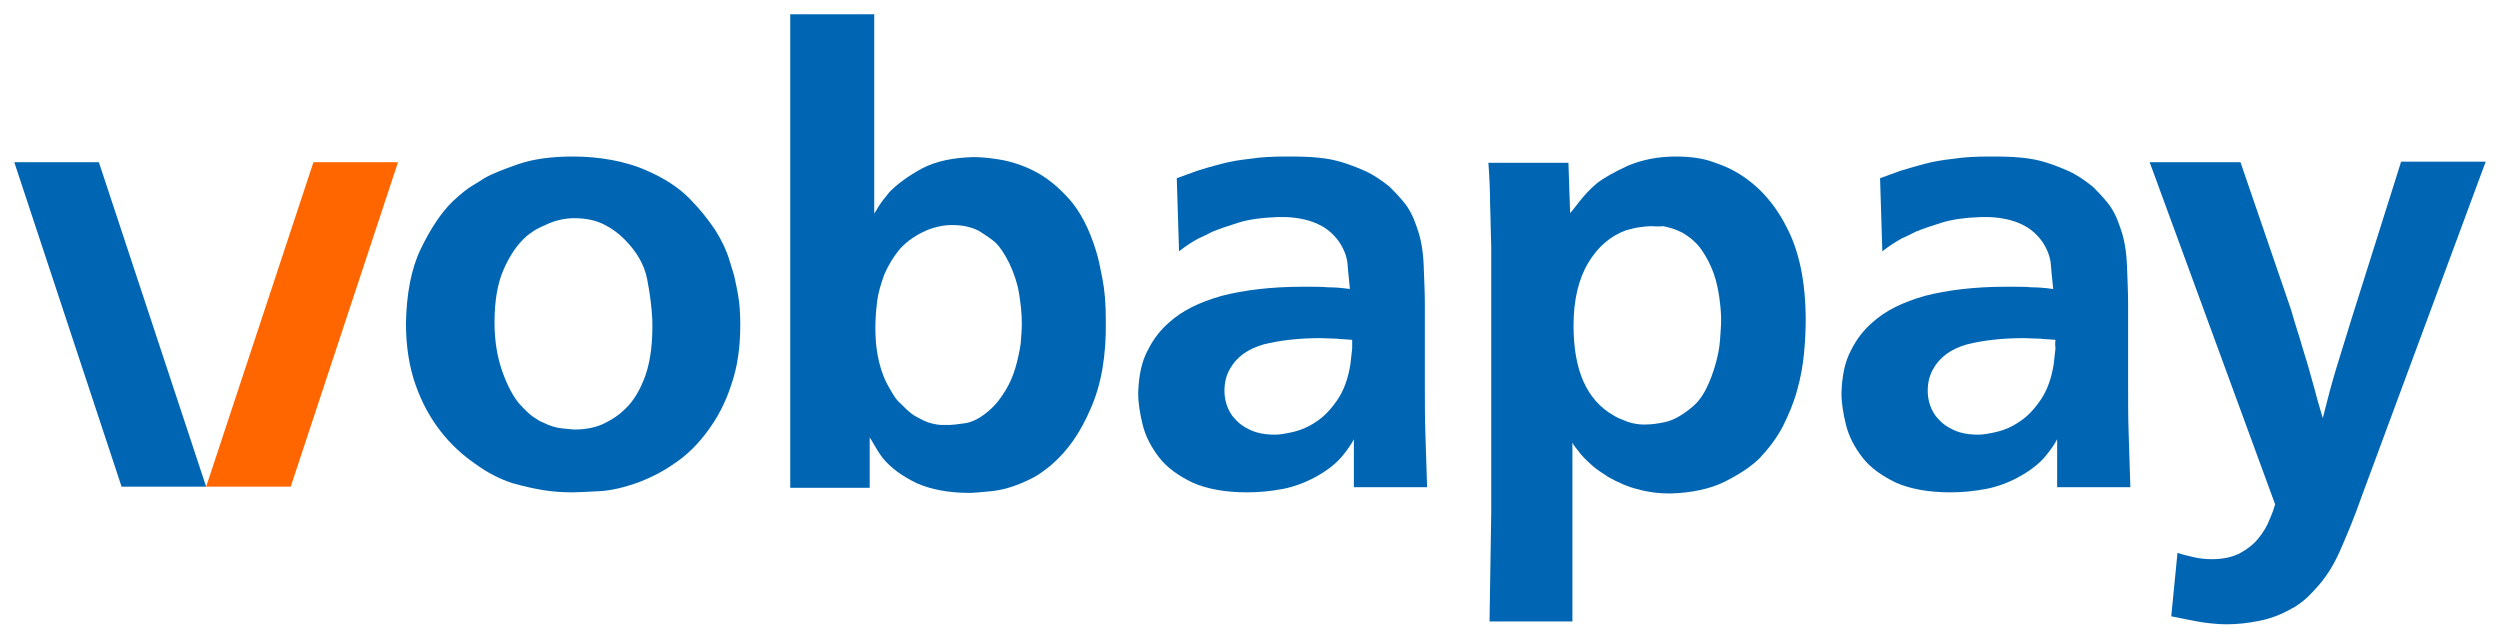
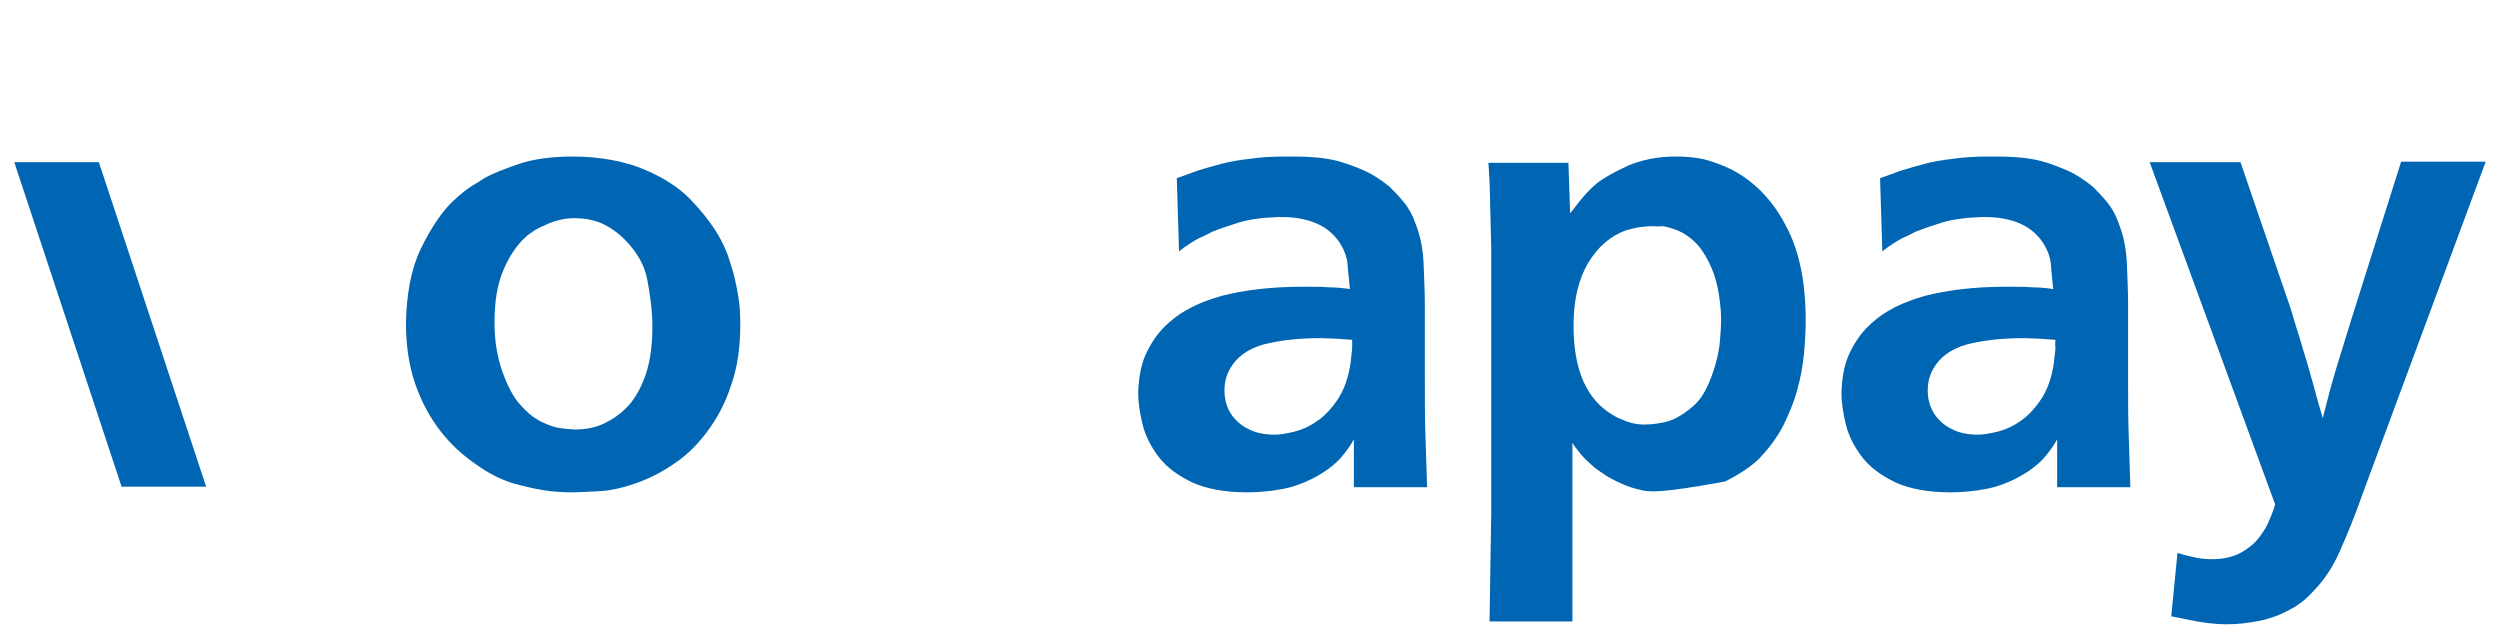
<svg xmlns="http://www.w3.org/2000/svg" width="162" height="41" viewBox="0 0 162 41" fill="none">
  <path d="M7.878 31.535H13.358L6.407 10.512H0.926L7.878 31.535Z" fill="#0066B3" />
-   <path d="M18.839 31.535H13.359L20.31 10.512H25.791L18.839 31.535Z" fill="#FF6600" />
  <path d="M37.156 10.142C37.965 10.142 38.811 10.216 39.621 10.364C40.43 10.512 41.202 10.734 41.938 11.067C43.041 11.548 43.961 12.14 44.66 12.843C45.358 13.547 45.91 14.25 46.352 14.916C46.793 15.619 47.087 16.248 47.271 16.878C47.455 17.47 47.602 17.914 47.639 18.173C47.786 18.839 47.897 19.431 47.933 19.95C47.97 20.468 47.97 20.838 47.97 21.06C47.97 22.503 47.786 23.799 47.382 24.946C47.014 26.094 46.499 27.056 45.873 27.907C45.248 28.758 44.549 29.462 43.777 29.98C43.005 30.535 42.195 30.942 41.423 31.238C40.503 31.571 39.621 31.793 38.811 31.83C38.002 31.867 37.414 31.904 37.156 31.904C36.494 31.904 35.832 31.867 35.17 31.756C34.508 31.645 33.883 31.497 33.221 31.312C32.411 31.053 31.602 30.646 30.793 30.054C29.984 29.499 29.211 28.795 28.549 27.944C27.887 27.093 27.335 26.094 26.931 24.946C26.526 23.799 26.306 22.466 26.306 20.949C26.342 19.061 26.637 17.433 27.262 16.137C27.887 14.842 28.586 13.769 29.358 13.028C29.837 12.584 30.241 12.251 30.609 12.029C30.977 11.807 31.234 11.659 31.381 11.548C31.896 11.252 32.669 10.956 33.625 10.623C34.618 10.29 35.795 10.142 37.156 10.142ZM37.193 14.139C36.678 14.139 36.126 14.25 35.575 14.472C35.244 14.62 34.913 14.768 34.655 14.916C34.398 15.101 34.214 15.212 34.103 15.323C33.515 15.841 33.037 16.545 32.632 17.47C32.227 18.395 32.044 19.543 32.044 20.912C32.044 22.096 32.227 23.17 32.559 24.095C32.89 25.02 33.257 25.686 33.625 26.131C33.956 26.501 34.251 26.797 34.508 26.982C34.802 27.167 34.986 27.315 35.133 27.352C35.575 27.574 36.016 27.722 36.421 27.759C36.825 27.796 37.12 27.833 37.23 27.833C38.002 27.833 38.664 27.685 39.179 27.426C39.694 27.167 40.136 26.871 40.43 26.575C41.055 26.02 41.496 25.242 41.828 24.317C42.158 23.355 42.306 22.17 42.269 20.727C42.232 19.913 42.122 19.061 41.938 18.099C41.754 17.137 41.239 16.285 40.467 15.508C40.099 15.138 39.657 14.805 39.142 14.546C38.627 14.287 38.002 14.139 37.193 14.139Z" fill="#0066B3" />
-   <path d="M56.651 0.926V13.843C56.871 13.473 57.055 13.177 57.202 12.992C57.349 12.806 57.496 12.621 57.644 12.436C58.158 11.918 58.857 11.4 59.74 10.919C60.66 10.438 61.763 10.216 63.087 10.179C63.455 10.179 64.007 10.216 64.706 10.327C65.404 10.438 66.177 10.66 66.986 11.067C67.795 11.474 68.531 12.066 69.267 12.88C70.002 13.695 70.591 14.842 71.032 16.286C71.179 16.73 71.29 17.322 71.437 18.062C71.584 18.802 71.657 19.691 71.657 20.764C71.694 23.022 71.363 24.946 70.664 26.501C70.002 28.055 69.156 29.24 68.163 30.091C68.016 30.239 67.795 30.387 67.501 30.609C67.207 30.831 66.839 31.016 66.434 31.201C65.699 31.534 64.963 31.756 64.228 31.83C63.492 31.904 63.05 31.941 62.867 31.941C61.469 31.941 60.329 31.719 59.409 31.312C58.489 30.868 57.754 30.35 57.202 29.684C56.981 29.388 56.798 29.091 56.651 28.832C56.503 28.573 56.393 28.388 56.356 28.351V31.608H51.207V0.926H56.651ZM61.69 14.583C61.175 14.583 60.623 14.694 60.071 14.916C59.372 15.212 58.784 15.619 58.342 16.101C57.901 16.619 57.57 17.174 57.312 17.766C57.092 18.358 56.908 18.95 56.834 19.58C56.761 20.172 56.724 20.727 56.724 21.208C56.724 21.837 56.761 22.43 56.871 23.022C56.981 23.614 57.165 24.243 57.46 24.835C57.607 25.094 57.717 25.316 57.864 25.538C58.011 25.797 58.195 26.02 58.416 26.205C58.747 26.538 59.041 26.834 59.409 27.019C59.74 27.204 60.034 27.352 60.329 27.426C60.623 27.5 60.844 27.537 61.064 27.537C61.322 27.537 61.469 27.537 61.542 27.537C61.69 27.537 62.021 27.5 62.535 27.426C63.014 27.352 63.529 27.093 64.08 26.612C64.522 26.242 64.853 25.797 65.147 25.316C65.441 24.835 65.662 24.317 65.809 23.799C65.956 23.281 66.067 22.763 66.14 22.281C66.177 21.8 66.214 21.356 66.214 20.949C66.214 20.32 66.14 19.654 66.03 18.987C65.919 18.321 65.699 17.692 65.404 17.063C65.257 16.767 65.11 16.508 64.963 16.286C64.816 16.064 64.669 15.878 64.522 15.73C64.264 15.508 63.896 15.249 63.418 14.953C62.903 14.694 62.352 14.583 61.69 14.583Z" fill="#0066B3" />
  <path d="M87.731 31.534V28.462C87.584 28.758 87.327 29.128 86.996 29.536C86.665 29.943 86.15 30.387 85.451 30.794C84.678 31.238 83.906 31.534 83.133 31.682C82.361 31.83 81.589 31.904 80.816 31.904C79.382 31.904 78.205 31.682 77.285 31.275C76.366 30.831 75.63 30.313 75.115 29.647C74.6 28.98 74.232 28.277 74.048 27.537C73.865 26.797 73.754 26.094 73.754 25.464C73.791 24.354 73.975 23.429 74.379 22.689C74.747 21.948 75.225 21.356 75.74 20.912C76.586 20.135 77.727 19.579 79.161 19.172C80.596 18.802 82.361 18.58 84.421 18.58H84.678C85.193 18.58 85.671 18.58 86.076 18.617C86.481 18.617 86.959 18.654 87.474 18.728C87.437 18.247 87.363 17.729 87.327 17.174C87.29 16.619 87.069 16.101 86.738 15.619C86.407 15.175 86.002 14.805 85.451 14.546C84.936 14.287 84.2 14.102 83.317 14.065H82.802C81.809 14.102 80.927 14.213 80.228 14.435C79.529 14.657 78.977 14.842 78.536 15.027C78.315 15.138 78.058 15.286 77.69 15.434C77.359 15.619 76.917 15.878 76.402 16.285L76.255 11.548C76.697 11.4 77.138 11.215 77.579 11.067C78.058 10.919 78.536 10.771 79.124 10.623C79.676 10.475 80.301 10.364 81 10.29C81.699 10.179 82.508 10.142 83.354 10.142C83.869 10.142 84.384 10.142 84.972 10.179C85.561 10.216 86.15 10.29 86.701 10.438C87.253 10.586 87.841 10.808 88.43 11.067C89.019 11.326 89.534 11.696 90.048 12.103C90.306 12.362 90.637 12.695 90.968 13.102C91.336 13.547 91.593 14.065 91.814 14.731C92.071 15.434 92.219 16.248 92.255 17.211C92.292 18.173 92.329 18.987 92.329 19.691V24.687C92.329 25.945 92.329 27.093 92.366 28.129C92.402 29.166 92.439 30.313 92.476 31.571H87.731V31.534ZM87.621 22.022C87.29 21.985 86.922 21.985 86.628 21.948C86.297 21.948 85.929 21.911 85.561 21.911C84.127 21.911 82.913 22.059 81.883 22.318C80.853 22.614 80.117 23.133 79.676 23.947C79.455 24.354 79.345 24.798 79.345 25.316C79.345 25.612 79.382 25.909 79.492 26.242C79.602 26.575 79.786 26.908 80.044 27.167C80.301 27.463 80.632 27.685 81.037 27.87C81.442 28.055 81.956 28.166 82.618 28.166C82.95 28.166 83.354 28.092 83.832 27.981C84.311 27.87 84.825 27.648 85.304 27.315C85.819 26.982 86.26 26.501 86.665 25.909C87.069 25.316 87.363 24.539 87.51 23.577C87.547 23.281 87.584 22.948 87.621 22.578C87.621 22.244 87.621 22.059 87.621 22.022Z" fill="#0066B3" />
-   <path d="M101.965 40.269H96.522L96.632 33.2V16.026C96.595 15.027 96.595 14.102 96.559 13.288C96.559 12.473 96.522 11.548 96.448 10.549H101.634L101.745 13.806C101.892 13.658 102.076 13.399 102.37 13.028C102.664 12.658 103.032 12.251 103.474 11.881C103.952 11.511 104.614 11.141 105.497 10.734C106.379 10.364 107.409 10.142 108.586 10.142C109.506 10.142 110.315 10.253 110.94 10.475C111.602 10.697 112.117 10.919 112.485 11.141C113.846 11.918 114.949 13.102 115.759 14.694C116.605 16.285 117.009 18.321 117.009 20.764C117.009 21.393 116.972 22.133 116.899 22.911C116.825 23.688 116.678 24.502 116.457 25.279C116.237 26.094 115.906 26.871 115.538 27.611C115.133 28.388 114.618 29.055 114.03 29.684C113.515 30.202 112.742 30.72 111.786 31.201C110.83 31.682 109.616 31.941 108.218 31.978C107.52 31.978 106.857 31.904 106.195 31.719C105.533 31.571 104.871 31.275 104.209 30.905C103.805 30.646 103.474 30.424 103.216 30.202C102.959 29.98 102.775 29.795 102.628 29.647C102.48 29.499 102.37 29.351 102.26 29.203C102.149 29.055 102.002 28.906 101.892 28.684V40.269H101.965ZM107.041 14.657C106.747 14.657 106.453 14.694 106.195 14.731C105.938 14.768 105.68 14.842 105.386 14.916C104.356 15.286 103.547 15.989 102.922 17.026C102.297 18.062 101.965 19.431 101.965 21.097C101.965 23.984 102.811 25.909 104.54 26.908C104.761 27.056 105.055 27.167 105.423 27.315C105.828 27.463 106.269 27.537 106.821 27.5C107.005 27.5 107.372 27.463 107.887 27.352C108.402 27.241 108.954 26.945 109.542 26.464C109.984 26.131 110.315 25.686 110.572 25.168C110.83 24.65 111.014 24.132 111.161 23.614C111.308 23.096 111.418 22.578 111.455 22.059C111.492 21.541 111.529 21.097 111.529 20.727C111.529 20.32 111.492 19.876 111.418 19.32C111.345 18.802 111.234 18.247 111.051 17.729C110.867 17.211 110.609 16.693 110.278 16.212C109.947 15.73 109.506 15.36 108.991 15.064C108.549 14.842 108.145 14.731 107.777 14.657C107.446 14.694 107.188 14.657 107.041 14.657Z" fill="#0066B3" />
+   <path d="M101.965 40.269H96.522L96.632 33.2V16.026C96.595 15.027 96.595 14.102 96.559 13.288C96.559 12.473 96.522 11.548 96.448 10.549H101.634L101.745 13.806C101.892 13.658 102.076 13.399 102.37 13.028C102.664 12.658 103.032 12.251 103.474 11.881C103.952 11.511 104.614 11.141 105.497 10.734C106.379 10.364 107.409 10.142 108.586 10.142C109.506 10.142 110.315 10.253 110.94 10.475C111.602 10.697 112.117 10.919 112.485 11.141C113.846 11.918 114.949 13.102 115.759 14.694C116.605 16.285 117.009 18.321 117.009 20.764C117.009 21.393 116.972 22.133 116.899 22.911C116.825 23.688 116.678 24.502 116.457 25.279C116.237 26.094 115.906 26.871 115.538 27.611C115.133 28.388 114.618 29.055 114.03 29.684C113.515 30.202 112.742 30.72 111.786 31.201C107.52 31.978 106.857 31.904 106.195 31.719C105.533 31.571 104.871 31.275 104.209 30.905C103.805 30.646 103.474 30.424 103.216 30.202C102.959 29.98 102.775 29.795 102.628 29.647C102.48 29.499 102.37 29.351 102.26 29.203C102.149 29.055 102.002 28.906 101.892 28.684V40.269H101.965ZM107.041 14.657C106.747 14.657 106.453 14.694 106.195 14.731C105.938 14.768 105.68 14.842 105.386 14.916C104.356 15.286 103.547 15.989 102.922 17.026C102.297 18.062 101.965 19.431 101.965 21.097C101.965 23.984 102.811 25.909 104.54 26.908C104.761 27.056 105.055 27.167 105.423 27.315C105.828 27.463 106.269 27.537 106.821 27.5C107.005 27.5 107.372 27.463 107.887 27.352C108.402 27.241 108.954 26.945 109.542 26.464C109.984 26.131 110.315 25.686 110.572 25.168C110.83 24.65 111.014 24.132 111.161 23.614C111.308 23.096 111.418 22.578 111.455 22.059C111.492 21.541 111.529 21.097 111.529 20.727C111.529 20.32 111.492 19.876 111.418 19.32C111.345 18.802 111.234 18.247 111.051 17.729C110.867 17.211 110.609 16.693 110.278 16.212C109.947 15.73 109.506 15.36 108.991 15.064C108.549 14.842 108.145 14.731 107.777 14.657C107.446 14.694 107.188 14.657 107.041 14.657Z" fill="#0066B3" />
  <path d="M133.303 31.534V28.462C133.156 28.758 132.899 29.128 132.568 29.536C132.237 29.943 131.722 30.387 131.023 30.794C130.251 31.238 129.478 31.534 128.706 31.682C127.933 31.83 127.161 31.904 126.388 31.904C124.954 31.904 123.777 31.682 122.857 31.275C121.938 30.831 121.202 30.313 120.687 29.647C120.172 28.98 119.805 28.277 119.621 27.537C119.437 26.797 119.326 26.094 119.326 25.464C119.363 24.354 119.547 23.429 119.952 22.689C120.32 21.948 120.798 21.356 121.313 20.912C122.159 20.135 123.299 19.579 124.733 19.172C126.168 18.802 127.933 18.58 129.993 18.58H130.251C130.765 18.58 131.244 18.58 131.648 18.617C132.053 18.617 132.531 18.654 133.046 18.728C133.009 18.247 132.936 17.729 132.899 17.174C132.862 16.619 132.641 16.101 132.31 15.619C131.979 15.175 131.575 14.805 131.023 14.546C130.508 14.287 129.772 14.102 128.89 14.065H128.375C127.382 14.102 126.499 14.213 125.8 14.435C125.101 14.657 124.549 14.842 124.108 15.027C123.887 15.138 123.63 15.286 123.262 15.434C122.931 15.619 122.49 15.878 121.975 16.285L121.828 11.548C122.269 11.4 122.71 11.215 123.152 11.067C123.63 10.919 124.145 10.771 124.697 10.623C125.248 10.475 125.874 10.364 126.572 10.29C127.271 10.179 128.08 10.142 128.926 10.142C129.441 10.142 129.956 10.142 130.545 10.179C131.133 10.216 131.722 10.29 132.274 10.438C132.825 10.586 133.414 10.808 134.002 11.067C134.591 11.326 135.106 11.696 135.621 12.103C135.878 12.362 136.209 12.695 136.54 13.102C136.908 13.547 137.165 14.065 137.386 14.731C137.644 15.434 137.791 16.248 137.828 17.211C137.864 18.173 137.901 18.987 137.901 19.691V24.687C137.901 25.945 137.901 27.093 137.938 28.129C137.975 29.166 138.011 30.313 138.048 31.571H133.303V31.534ZM133.193 22.022C132.862 21.985 132.494 21.985 132.2 21.948C131.869 21.948 131.501 21.911 131.133 21.911C129.699 21.911 128.485 22.059 127.455 22.318C126.425 22.614 125.69 23.133 125.248 23.947C125.028 24.354 124.917 24.798 124.917 25.316C124.917 25.612 124.954 25.909 125.064 26.242C125.175 26.575 125.359 26.908 125.616 27.167C125.874 27.463 126.205 27.685 126.609 27.87C127.014 28.055 127.529 28.166 128.191 28.166C128.522 28.166 128.926 28.092 129.405 27.981C129.883 27.87 130.398 27.648 130.876 27.315C131.391 26.982 131.832 26.501 132.237 25.909C132.641 25.316 132.936 24.539 133.083 23.577C133.12 23.281 133.156 22.948 133.193 22.578C133.156 22.244 133.193 22.059 133.193 22.022Z" fill="#0066B3" />
  <path d="M148.457 20.061C148.641 20.69 148.825 21.32 149.009 21.875C149.193 22.467 149.34 23.022 149.524 23.577C149.671 24.132 149.855 24.724 150.002 25.28C150.149 25.872 150.333 26.464 150.517 27.093C150.811 25.909 151.106 24.799 151.4 23.836C151.694 22.874 152.025 21.801 152.393 20.616L155.593 10.475H161.074L153.092 32.016C152.577 33.496 152.062 34.718 151.621 35.717C151.179 36.716 150.664 37.493 150.076 38.123C149.745 38.493 149.451 38.789 149.156 39.011C148.862 39.233 148.641 39.381 148.531 39.418C147.832 39.825 147.133 40.084 146.398 40.232C145.662 40.38 144.963 40.454 144.301 40.454C143.86 40.454 143.382 40.417 142.83 40.343C142.315 40.269 141.616 40.121 140.697 39.936L141.101 35.828C141.543 35.976 141.947 36.05 142.241 36.124C142.572 36.198 142.94 36.235 143.345 36.235C144.08 36.235 144.706 36.087 145.184 35.828C145.662 35.569 146.067 35.236 146.361 34.866C146.655 34.496 146.913 34.088 147.06 33.681C147.244 33.274 147.354 32.941 147.428 32.682L139.299 10.512H145.184L148.457 20.061Z" fill="#0066B3" />
</svg>